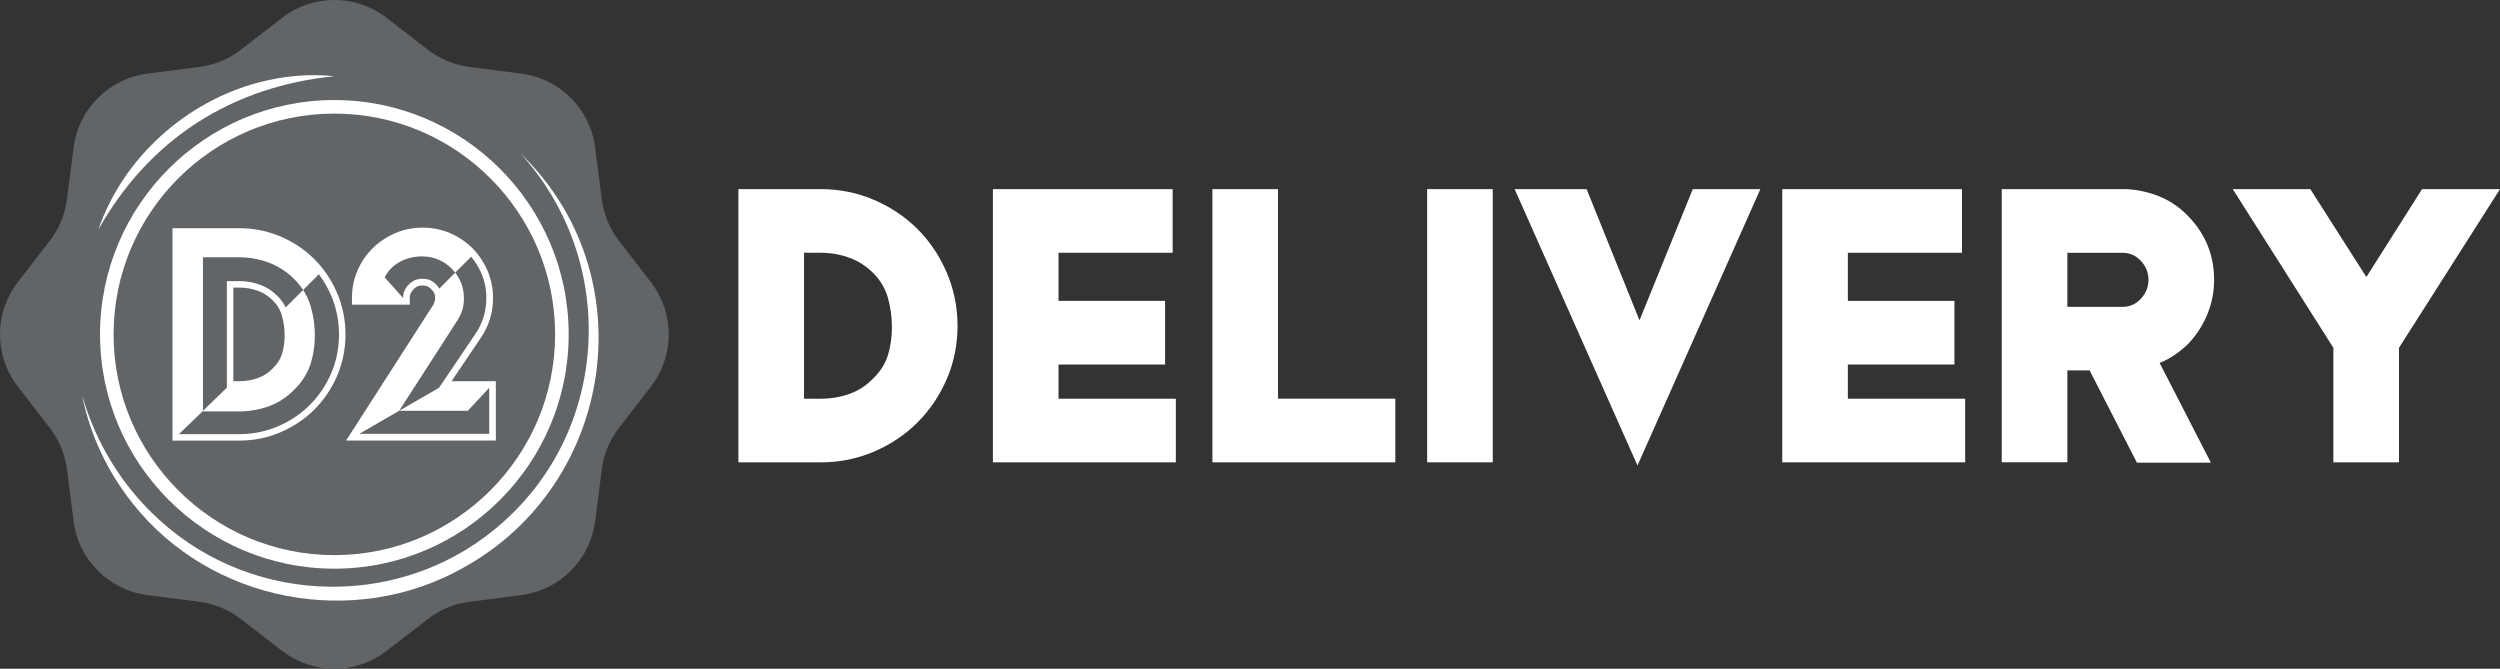
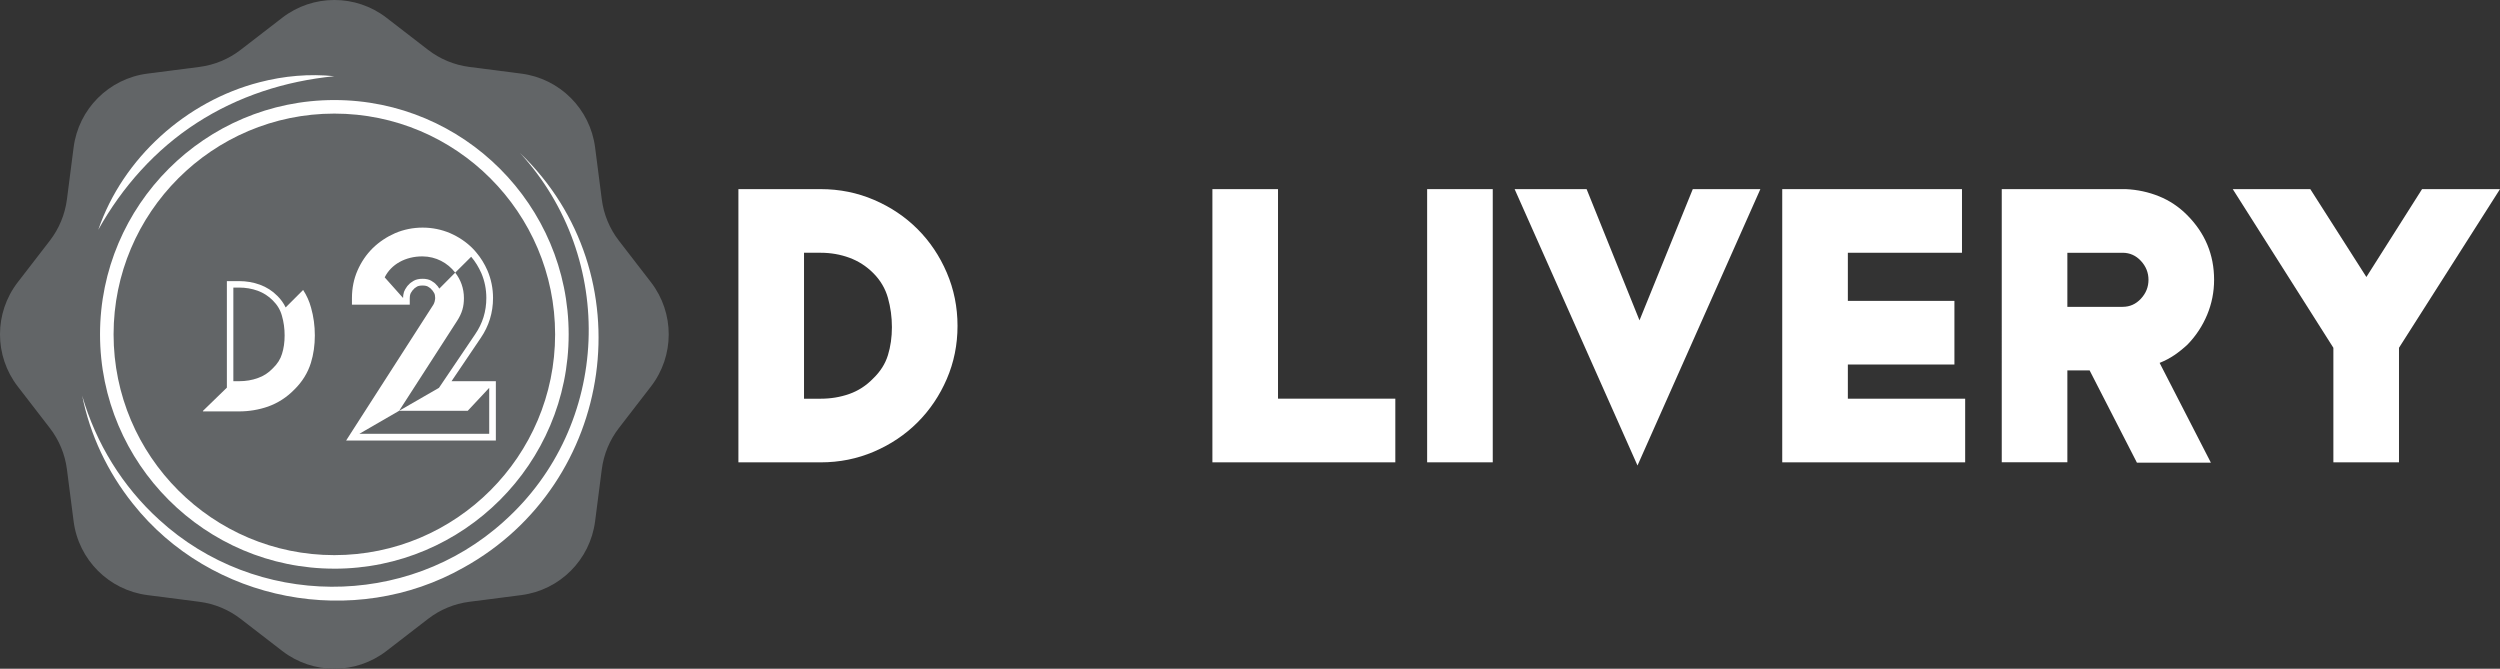
<svg xmlns="http://www.w3.org/2000/svg" id="Layer_1" viewBox="0 0 1452.08 388.41">
  <rect x="0" y="0" width="1452.08" height="388.41" fill="#333333" stroke="none" />
  <defs>
    <style>      .cls-1 {        fill: #626567;      }      .cls-2 {        fill: #fff;      }    </style>
  </defs>
  <g>
    <g>
      <g>
        <path class="cls-1" d="M224.5,10.33l24.12,18.61c6.97,5.38,15.24,8.8,23.96,9.93l30.22,3.89c22.36,2.88,39.97,20.48,42.85,42.85l3.89,30.22c1.12,8.73,4.55,17,9.93,23.96l18.61,24.12c13.78,17.85,13.78,42.75,0,60.59l-18.61,24.12c-5.38,6.97-8.8,15.24-9.93,23.96l-3.89,30.22c-2.88,22.36-20.48,39.97-42.85,42.85l-30.22,3.89c-8.73,1.12-17,4.55-23.96,9.93l-24.12,18.61c-17.85,13.78-42.74,13.78-60.59,0l-24.12-18.61c-6.97-5.38-15.24-8.8-23.96-9.93l-30.22-3.89c-22.36-2.88-39.97-20.48-42.85-42.85l-3.89-30.22c-1.12-8.73-4.55-17-9.93-23.96l-18.61-24.12c-13.78-17.85-13.78-42.75,0-60.59l18.61-24.12c5.38-6.97,8.8-15.24,9.93-23.96l3.89-30.22c2.88-22.36,20.48-39.97,42.85-42.85l30.22-3.89c8.73-1.12,17-4.55,23.96-9.93l24.12-18.61c17.85-13.78,42.74-13.78,60.59,0Z" />
        <g>
-           <path class="cls-2" d="M195.82,170.22c-3.26-7.55-7.69-14.15-13.19-19.64-5.61-5.61-12.24-10.06-19.7-13.2-7.47-3.2-15.57-4.84-24.04-4.84h-38.69v123.37h38.69c8.48,0,16.57-1.64,24.07-4.86,7.44-3.19,14.04-7.64,19.66-13.17,5.58-5.64,10.01-12.21,13.19-19.57,3.23-7.59,4.86-15.67,4.86-24.04s-1.62-16.44-4.84-24.04ZM192.36,216.82c-3.04,7.04-7.19,13.14-12.39,18.39-5.24,5.2-11.4,9.35-18.49,12.41-7.1,3.04-14.61,4.55-22.59,4.55h-34.94l13.94-13.5v-89.23h21c5.85,0,11.55,1,16.89,2.95,5.7,2.14,10.8,5.39,15.09,9.69,1.95,1.95,3.69,4.11,5.2,6.35l9.14-9.14c2.82,3.77,5.21,7.9,7.15,12.39,3.01,7.1,4.55,14.65,4.55,22.6s-1.54,15.51-4.55,22.55Z" />
          <path class="cls-2" d="M180.66,178.67c-.99-3.69-2.54-7.09-4.59-10.25l-10.15,10.15c-1.17-2.45-2.78-4.7-4.8-6.69-2.89-2.95-6.31-5.1-10.1-6.5-3.84-1.4-7.9-2.1-12.14-2.1h-7.1v61.88l-13.9,13.5v.3h21c5.79,0,11.45-.95,16.75-2.79,5.75-2.05,10.9-5.35,15.29-9.85,4.61-4.5,7.86-9.75,9.66-15.55,1.55-4.99,2.29-10.34,2.29-15.95s-.74-10.94-2.2-16.14ZM135.53,167.03h3.35c3.78,0,7.44.62,10.87,1.86,3.31,1.23,6.25,3.12,8.7,5.61,2.61,2.57,4.39,5.55,5.3,8.91,1.05,3.59,1.57,7.41,1.57,11.4s-.5,7.52-1.52,10.72c-.92,3.07-2.63,5.77-5.27,8.33-2.58,2.72-5.48,4.59-8.71,5.7-3.44,1.26-7,1.85-10.93,1.85h-3.35v-54.38Z" />
        </g>
      </g>
      <path class="cls-2" d="M302.03,88.85c73.2,70.22,55.49,191.96-32.73,240.8-63.53,36-146.84,20.19-192.19-37.18-14.61-18.3-24.87-39.95-29.37-62.64,8.02,27.76,23.45,52.75,44.65,72,56.09,51.39,143.75,52.18,200.26,1.05,62.33-55.71,65.69-152.71,9.38-214.04h0Z" />
      <path class="cls-2" d="M194.2,330.3c-75.04,0-136.1-61.05-136.1-136.1S119.16,58.11,194.2,58.11s136.1,61.05,136.1,136.1-61.05,136.1-136.1,136.1ZM194.2,65.98c-70.71,0-128.23,57.52-128.23,128.23s57.52,128.23,128.23,128.23,128.23-57.52,128.23-128.23-57.52-128.23-128.23-128.23Z" />
      <path class="cls-2" d="M57.08,133.47c14.3-41.74,51.08-74.73,93.67-85.7,14.21-3.71,29.03-5.01,43.45-3.5-28.55,2.82-55.89,11.6-79.91,27.12-23.97,15.46-43.32,37.19-57.21,62.08h0Z" />
    </g>
    <path class="cls-2" d="M262.27,221.4l16.95-25.09c4.73-6.9,7.15-14.72,7.15-23.22,0-5.55-1.09-10.91-3.22-15.93-1.77-4.02-3.9-7.44-6.48-10.49-.65-.81-1.37-1.59-2.27-2.51-3.63-3.63-7.99-6.57-12.97-8.74-5.04-2.14-10.4-3.22-15.96-3.22s-10.91,1.08-15.92,3.2c-4.92,2.16-9.3,5.08-13.06,8.73-3.8,3.78-6.66,8.02-8.85,13-2.14,4.9-3.22,10.28-3.22,15.96v3.88h33.58v-3.88c0-.32.03-.66.07-1.03l.02-.07v-.13s.03-.13.03-.13c.09-.62.27-1.17.53-1.62.77-1.31,1.23-1.76,1.34-1.86l.32-.27.25-.34s.35-.4,1.71-1.21c.65-.37,1.74-.59,3.18-.59,1.34,0,2.38.22,3.09.62,1.3.78,1.64,1.17,1.68,1.2l.21.28.24.22c.22.19.66.65,1.11,1.43l.07.12.06.1.16.24.1.15c.38.68.59,1.71.59,2.91,0,.28-.04.86-.3,2.02-.22.78-.49,1.42-.78,1.88l-46.82,72.88-3.84,6h86.98v-34.47h-25.76ZM284.14,251.97h-75.42l23.11-13.37,33.64-52.19c2.95-4.56,3.99-8.4,3.99-13.28,0-5.6-1.86-10.72-5.08-14.77l-9.21,9.27c-.62-1.08-1.3-1.86-1.88-2.38-.52-.68-1.49-1.4-2.79-2.17-1.34-.78-3.01-1.15-5.04-1.15s-3.82.37-5.17,1.15c-1.3.77-2.29,1.49-2.81,2.17-.68.56-1.4,1.51-2.17,2.85-.53.89-.89,1.92-1.05,3.12l-.04.25c-.06.52-.1,1.03-.1,1.61l-10.68-11.98c3.78-7.62,12.12-12.18,21.81-12.18h.21c7.72.06,14.58,3.74,18.92,9.44l9.29-9.23c2.44,2.85,4.34,6.03,5.91,9.54,1.92,4.52,2.89,9.33,2.89,14.41,0,7.77-2.17,14.77-6.47,21.04l-21.04,31.15-23.13,13.32h39.86l12.45-13.32v26.69Z" />
  </g>
  <g>
    <path class="cls-2" d="M476.7,109.85c10.93,0,21.25,2.08,30.95,6.24,9.7,4.16,18.13,9.82,25.29,16.98s12.82,15.59,16.98,25.29c4.16,9.7,6.24,20.02,6.24,30.95s-2.08,21.21-6.24,30.84c-4.16,9.62-9.82,18.02-16.98,25.18s-15.59,12.82-25.29,16.98c-9.7,4.16-20.02,6.24-30.95,6.24h-47.81V109.85h47.81ZM507.19,219.8c4.16-4,7.01-8.51,8.55-13.51,1.54-5,2.31-10.43,2.31-16.28s-.77-11.51-2.31-16.98c-1.54-5.46-4.39-10.28-8.55-14.44-4.01-4-8.63-6.97-13.86-8.89-5.24-1.92-10.78-2.89-16.63-2.89h-9.7v84.77h9.7c5.85,0,11.39-.92,16.63-2.77,5.23-1.85,9.85-4.85,13.86-9.01Z" />
-     <path class="cls-2" d="M682.96,231.58v36.96h-106.25V109.85h104.4v36.96h-66.29v27.95h61.9v36.96h-61.9v19.86h68.14Z" />
    <path class="cls-2" d="M810.45,231.58v36.96h-106.25V109.85h38.11v121.72h68.14Z" />
    <path class="cls-2" d="M867.04,268.53h-38.11V109.85h38.11v158.68Z" />
    <path class="cls-2" d="M1022.48,109.85l-71.37,160.53-71.37-160.53h41.81l30.72,76.22,30.95-76.22h39.27Z" />
    <path class="cls-2" d="M1141.43,231.58v36.96h-106.25V109.85h104.4v36.96h-66.29v27.95h61.9v36.96h-61.9v19.86h68.14Z" />
    <path class="cls-2" d="M1270.54,200.16c-2.47,2.31-5.01,4.35-7.62,6.12-2.62,1.77-5.47,3.27-8.55,4.5l29.79,57.97h-42.96l-27.48-53.59h-12.93v53.35h-38.11V109.85h72.06c6.77.31,13.2,1.7,19.29,4.16,6.08,2.46,11.51,6.08,16.28,10.86,10.47,10.47,15.71,23.02,15.71,37.65,0,7.08-1.35,13.86-4.04,20.33-2.7,6.47-6.51,12.24-11.43,17.32ZM1200.79,178.22h32.11c4.16,0,7.7-1.58,10.62-4.73,2.92-3.15,4.39-6.81,4.39-10.97s-1.47-7.81-4.39-10.97c-2.93-3.15-6.47-4.73-10.62-4.73h-32.11v31.41Z" />
    <path class="cls-2" d="M1393.41,202.01v66.52h-38.11v-66.52l-58.44-92.16h45.04l32.57,51.04,32.34-51.04h45.27l-58.67,92.16Z" />
  </g>
</svg>